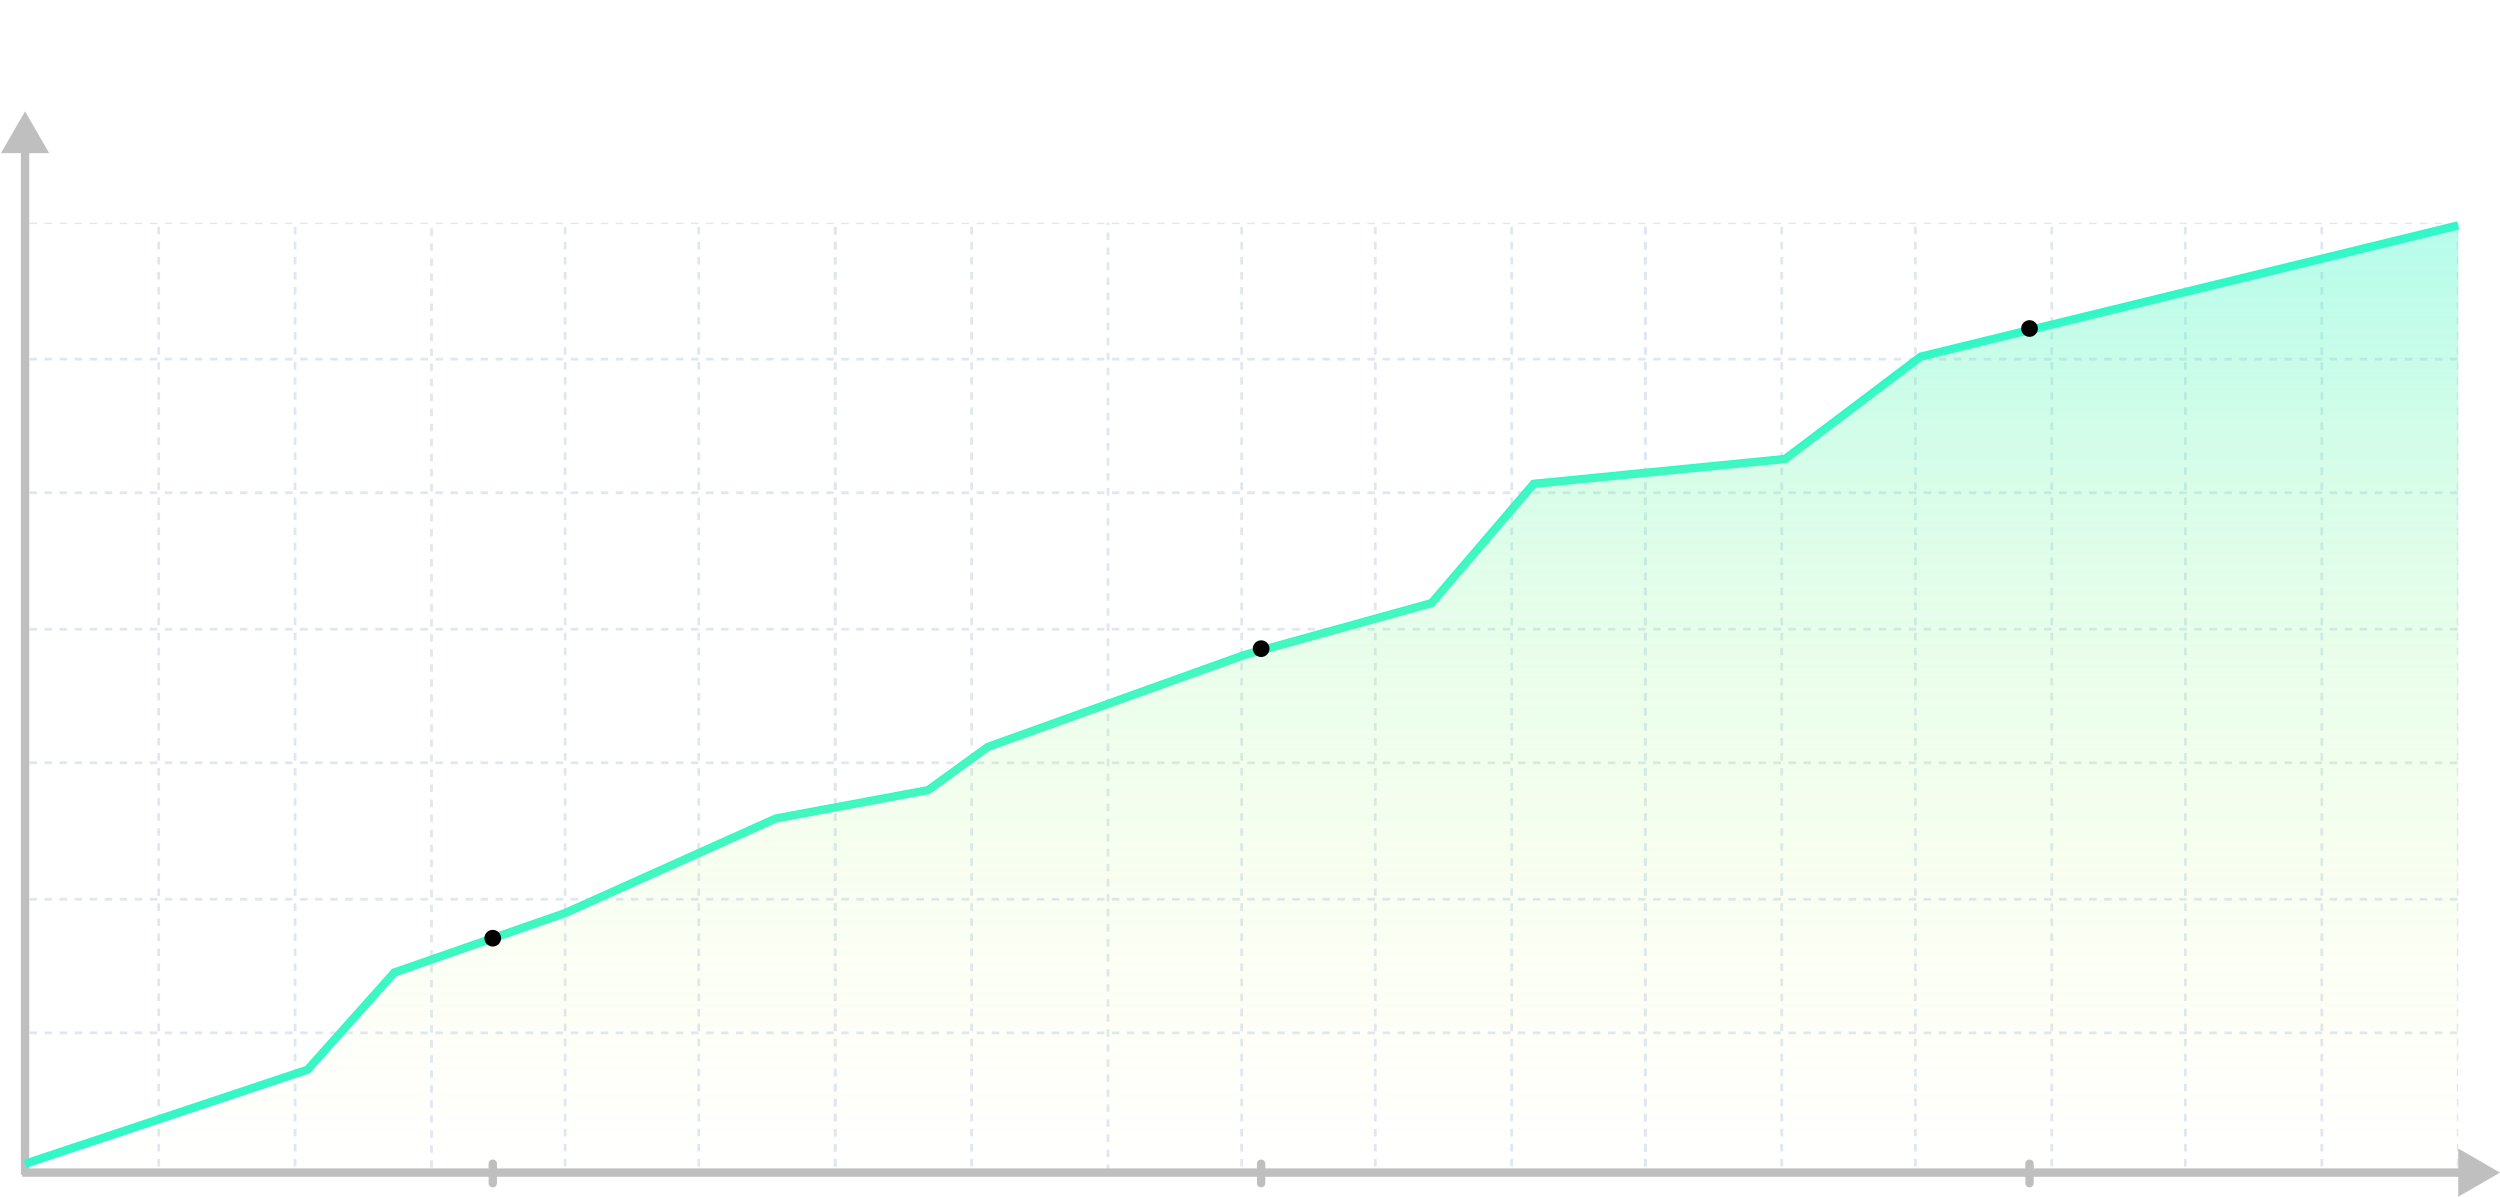
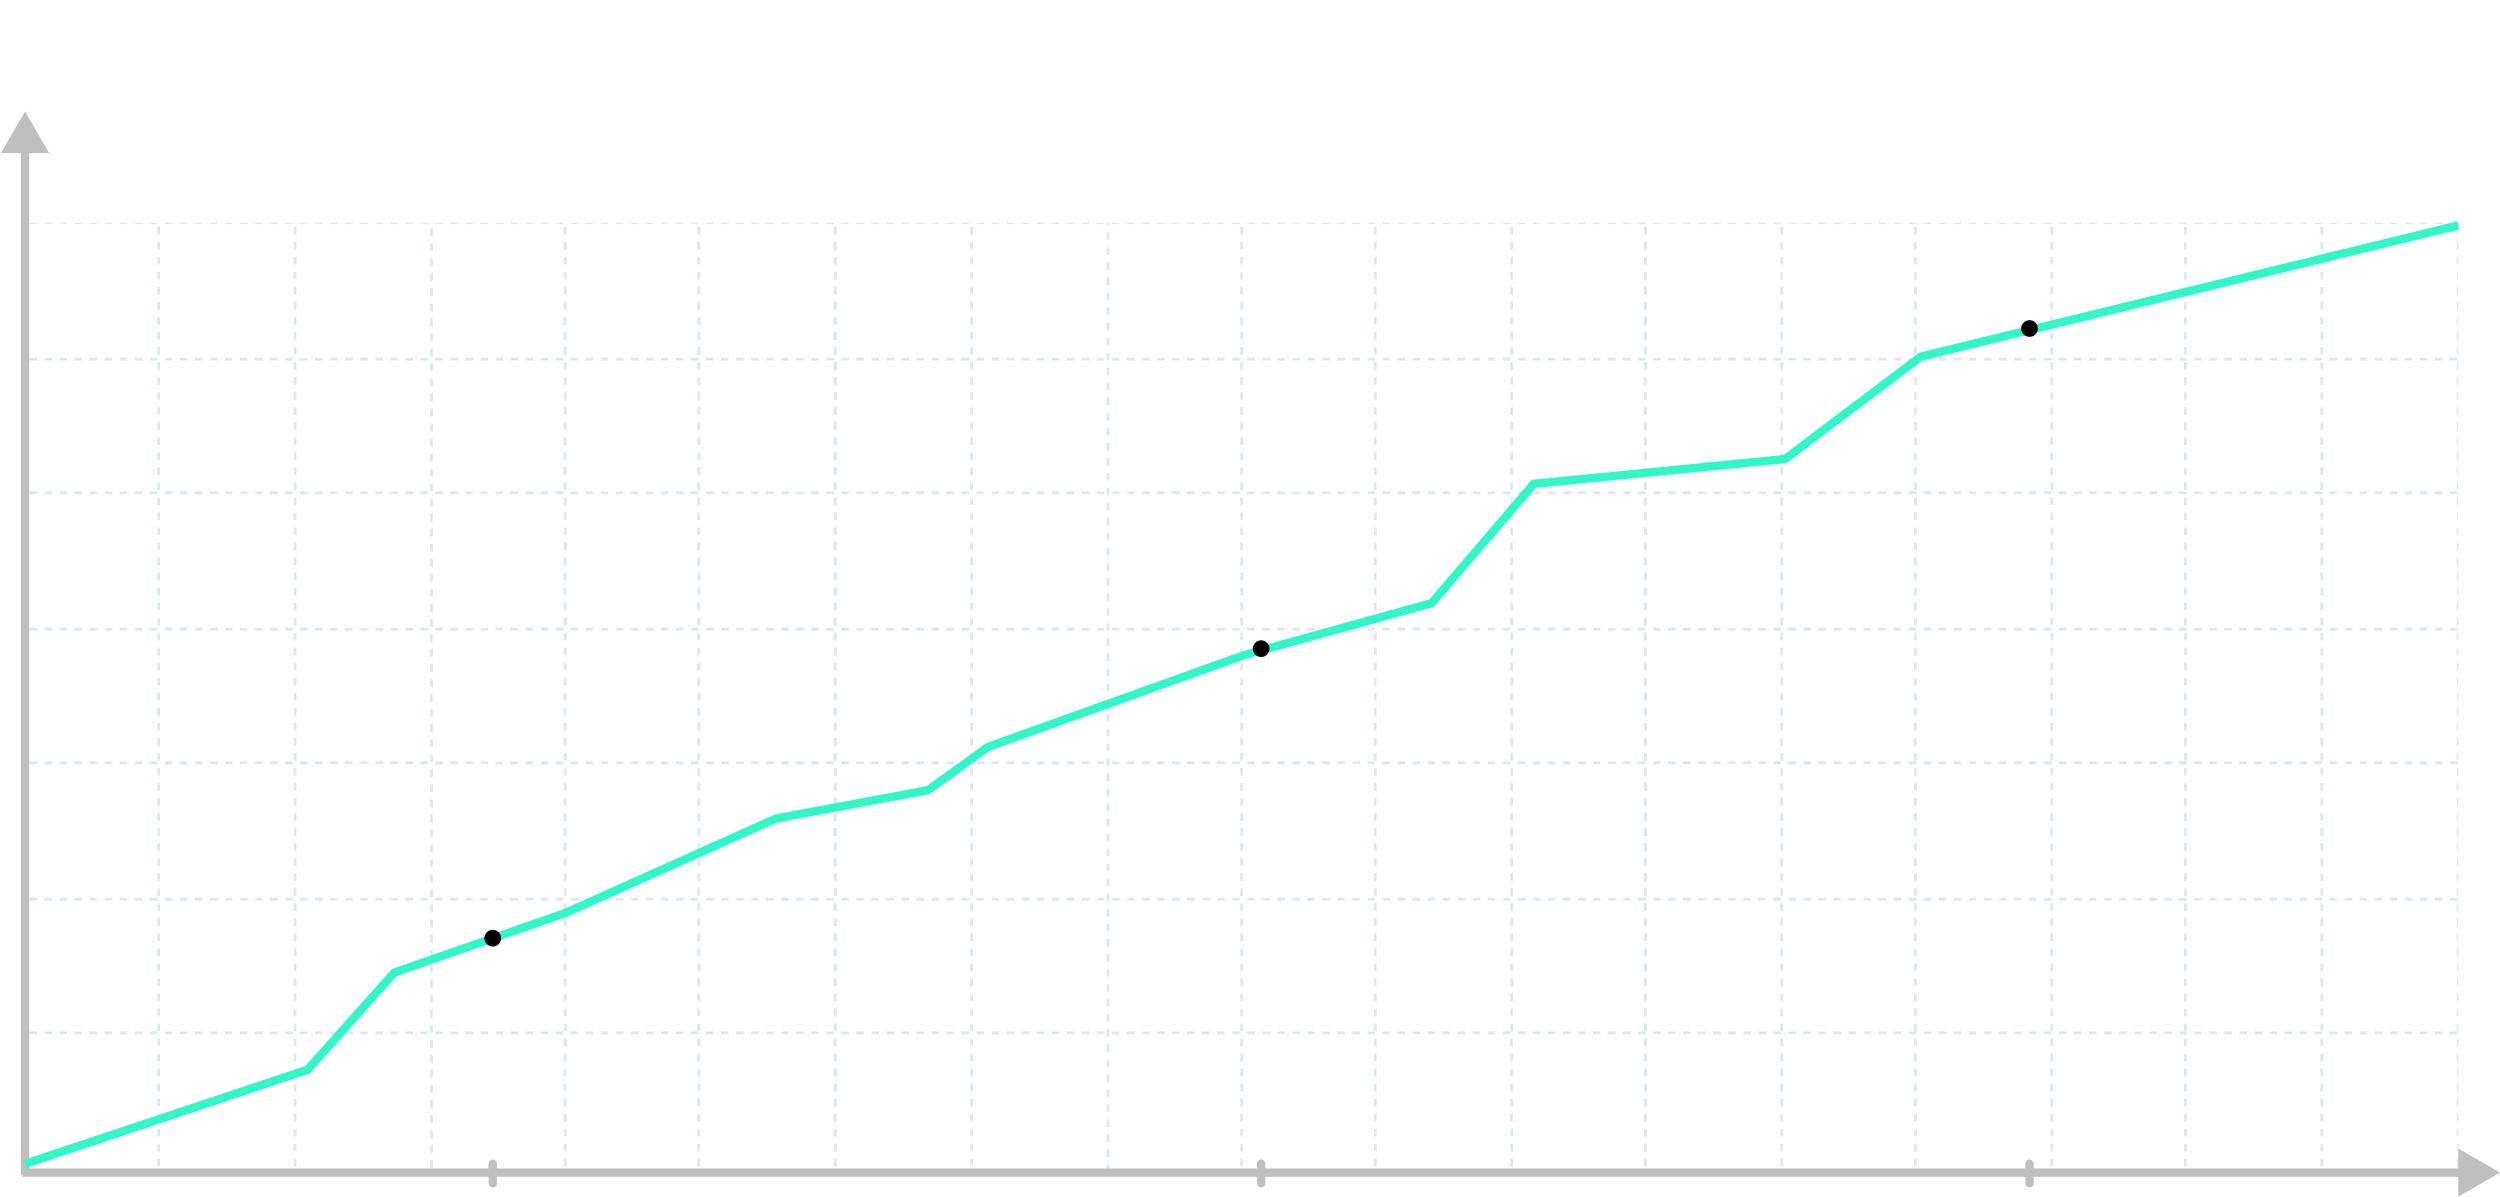
<svg xmlns="http://www.w3.org/2000/svg" width="898" height="430" viewBox="0 0 898 430" fill="none">
  <g clip-path="url(#clip0_72_1139)">
    <path d="M-38 371H883" stroke="#E0E7F0" stroke-dasharray="2.7 2.7" />
    <path d="M-38 323H883" stroke="#E0E7F0" stroke-dasharray="2.7 2.7" />
    <path d="M-38 274H883" stroke="#E0E7F0" stroke-dasharray="2.7 2.7" />
    <path d="M-38 226H883" stroke="#E0E7F0" stroke-dasharray="2.7 2.7" />
    <path d="M-38 177H883" stroke="#E0E7F0" stroke-dasharray="2.7 2.7" />
    <path d="M-38 129H883" stroke="#E0E7F0" stroke-dasharray="2.7 2.7" />
    <path d="M-38 80H883" stroke="#E0E7F0" stroke-dasharray="2.7 2.7" />
    <path d="M300 419V80" stroke="#E0E7F0" stroke-dasharray="2.7 2.7" />
    <path d="M251 419L251 80" stroke="#E0E7F0" stroke-dasharray="2.7 2.7" />
    <path d="M203 419L203 80" stroke="#E0E7F0" stroke-dasharray="2.7 2.7" />
    <path d="M155 419.5L155 80" stroke="#E0E7F0" stroke-dasharray="2.7 2.7" />
    <path d="M106 419L106 80" stroke="#E0E7F0" stroke-dasharray="2.7 2.7" />
    <path d="M57 419L57 80" stroke="#E0E7F0" stroke-dasharray="2.7 2.7" />
    <path d="M9 419L9 80" stroke="#E0E7F0" stroke-dasharray="2.7 2.7" />
    <path d="M591 419V80" stroke="#E0E7F0" stroke-dasharray="2.7 2.7" />
    <path d="M543 419V80" stroke="#E0E7F0" stroke-dasharray="2.7 2.7" />
    <path d="M494 419V80" stroke="#E0E7F0" stroke-dasharray="2.7 2.7" />
    <path d="M446 419V80" stroke="#E0E7F0" stroke-dasharray="2.7 2.7" />
    <path d="M398 421L398 80" stroke="#E0E7F0" stroke-dasharray="2.7 2.7" />
    <path d="M349 419V80" stroke="#E0E7F0" stroke-dasharray="2.7 2.7" />
    <path d="M300 419V80" stroke="#E0E7F0" stroke-dasharray="2.7 2.7" />
    <path d="M640 419L640 81" stroke="#E0E7F0" stroke-dasharray="2.7 2.7" />
    <path d="M834 419V80" stroke="#E0E7F0" stroke-dasharray="2.7 2.7" />
    <path d="M883 419V80" stroke="#E0E7F0" stroke-dasharray="2.7 2.7" />
    <path d="M785 419V80" stroke="#E0E7F0" stroke-dasharray="2.7 2.7" />
    <path d="M737 419V80" stroke="#E0E7F0" stroke-dasharray="2.7 2.7" />
    <path d="M688 419V80" stroke="#E0E7F0" stroke-dasharray="2.7 2.7" />
    <path d="M591 419V80" stroke="#E0E7F0" stroke-dasharray="2.7 2.7" />
  </g>
  <path d="M729 425L729 418" stroke="#BFBFBF" stroke-width="3" stroke-linecap="round" />
  <path d="M453 425V418" stroke="#BFBFBF" stroke-width="3" stroke-linecap="round" />
  <path d="M177 425V418" stroke="#BFBFBF" stroke-width="3" stroke-linecap="round" />
  <path d="M9 40L0.34 55L17.66 55L9 40ZM7.5 53.5L7.5 422L10.5 422L10.5 53.5L7.5 53.5Z" fill="#BFBFBF" />
-   <path d="M898 421.198L883 412.538V429.858L898 421.198ZM8 422.698H884.5V419.698H8V422.698Z" fill="#BFBFBF" />
+   <path d="M898 421.198L883 412.538V429.858L898 421.198ZM8 422.698H884.5V419.698H8Z" fill="#BFBFBF" />
  <path d="M9 418.048L110.467 384.255L141.657 349.322L203.012 327.974L278.683 294.011L333.391 283.822L354.866 268.296L446.898 235.303L514.222 216.645L550.912 173.795L641.225 164.868L689.933 128.103L883 80.952" stroke="#31F7C8" stroke-width="3" />
-   <path d="M109.81 383.118L9 416.89L883 419V80L688.282 129.232L641.019 163.864L550.629 172.786L513.908 215.611L446.527 234.257L354.417 267.23L332.924 282.746L278.169 292.929L202.433 326.872L141.026 348.206L109.81 383.118Z" fill="url(#paint0_linear_72_1139)" fill-opacity="0.36" />
  <circle cx="453" cy="233" r="3" fill="black" />
  <circle cx="177" cy="337" r="3" fill="black" />
  <circle cx="729" cy="118" r="3" fill="black" />
  <defs>
    <linearGradient id="paint0_linear_72_1139" x1="446" y1="80" x2="446" y2="419" gradientUnits="userSpaceOnUse">
      <stop stop-color="#31F7C8" />
      <stop offset="1" stop-color="#F6FA5E" stop-opacity="0" />
    </linearGradient>
    <clipPath id="clip0_72_1139">
      <rect width="874" height="340" fill="white" transform="translate(9 80)" />
    </clipPath>
  </defs>
</svg>